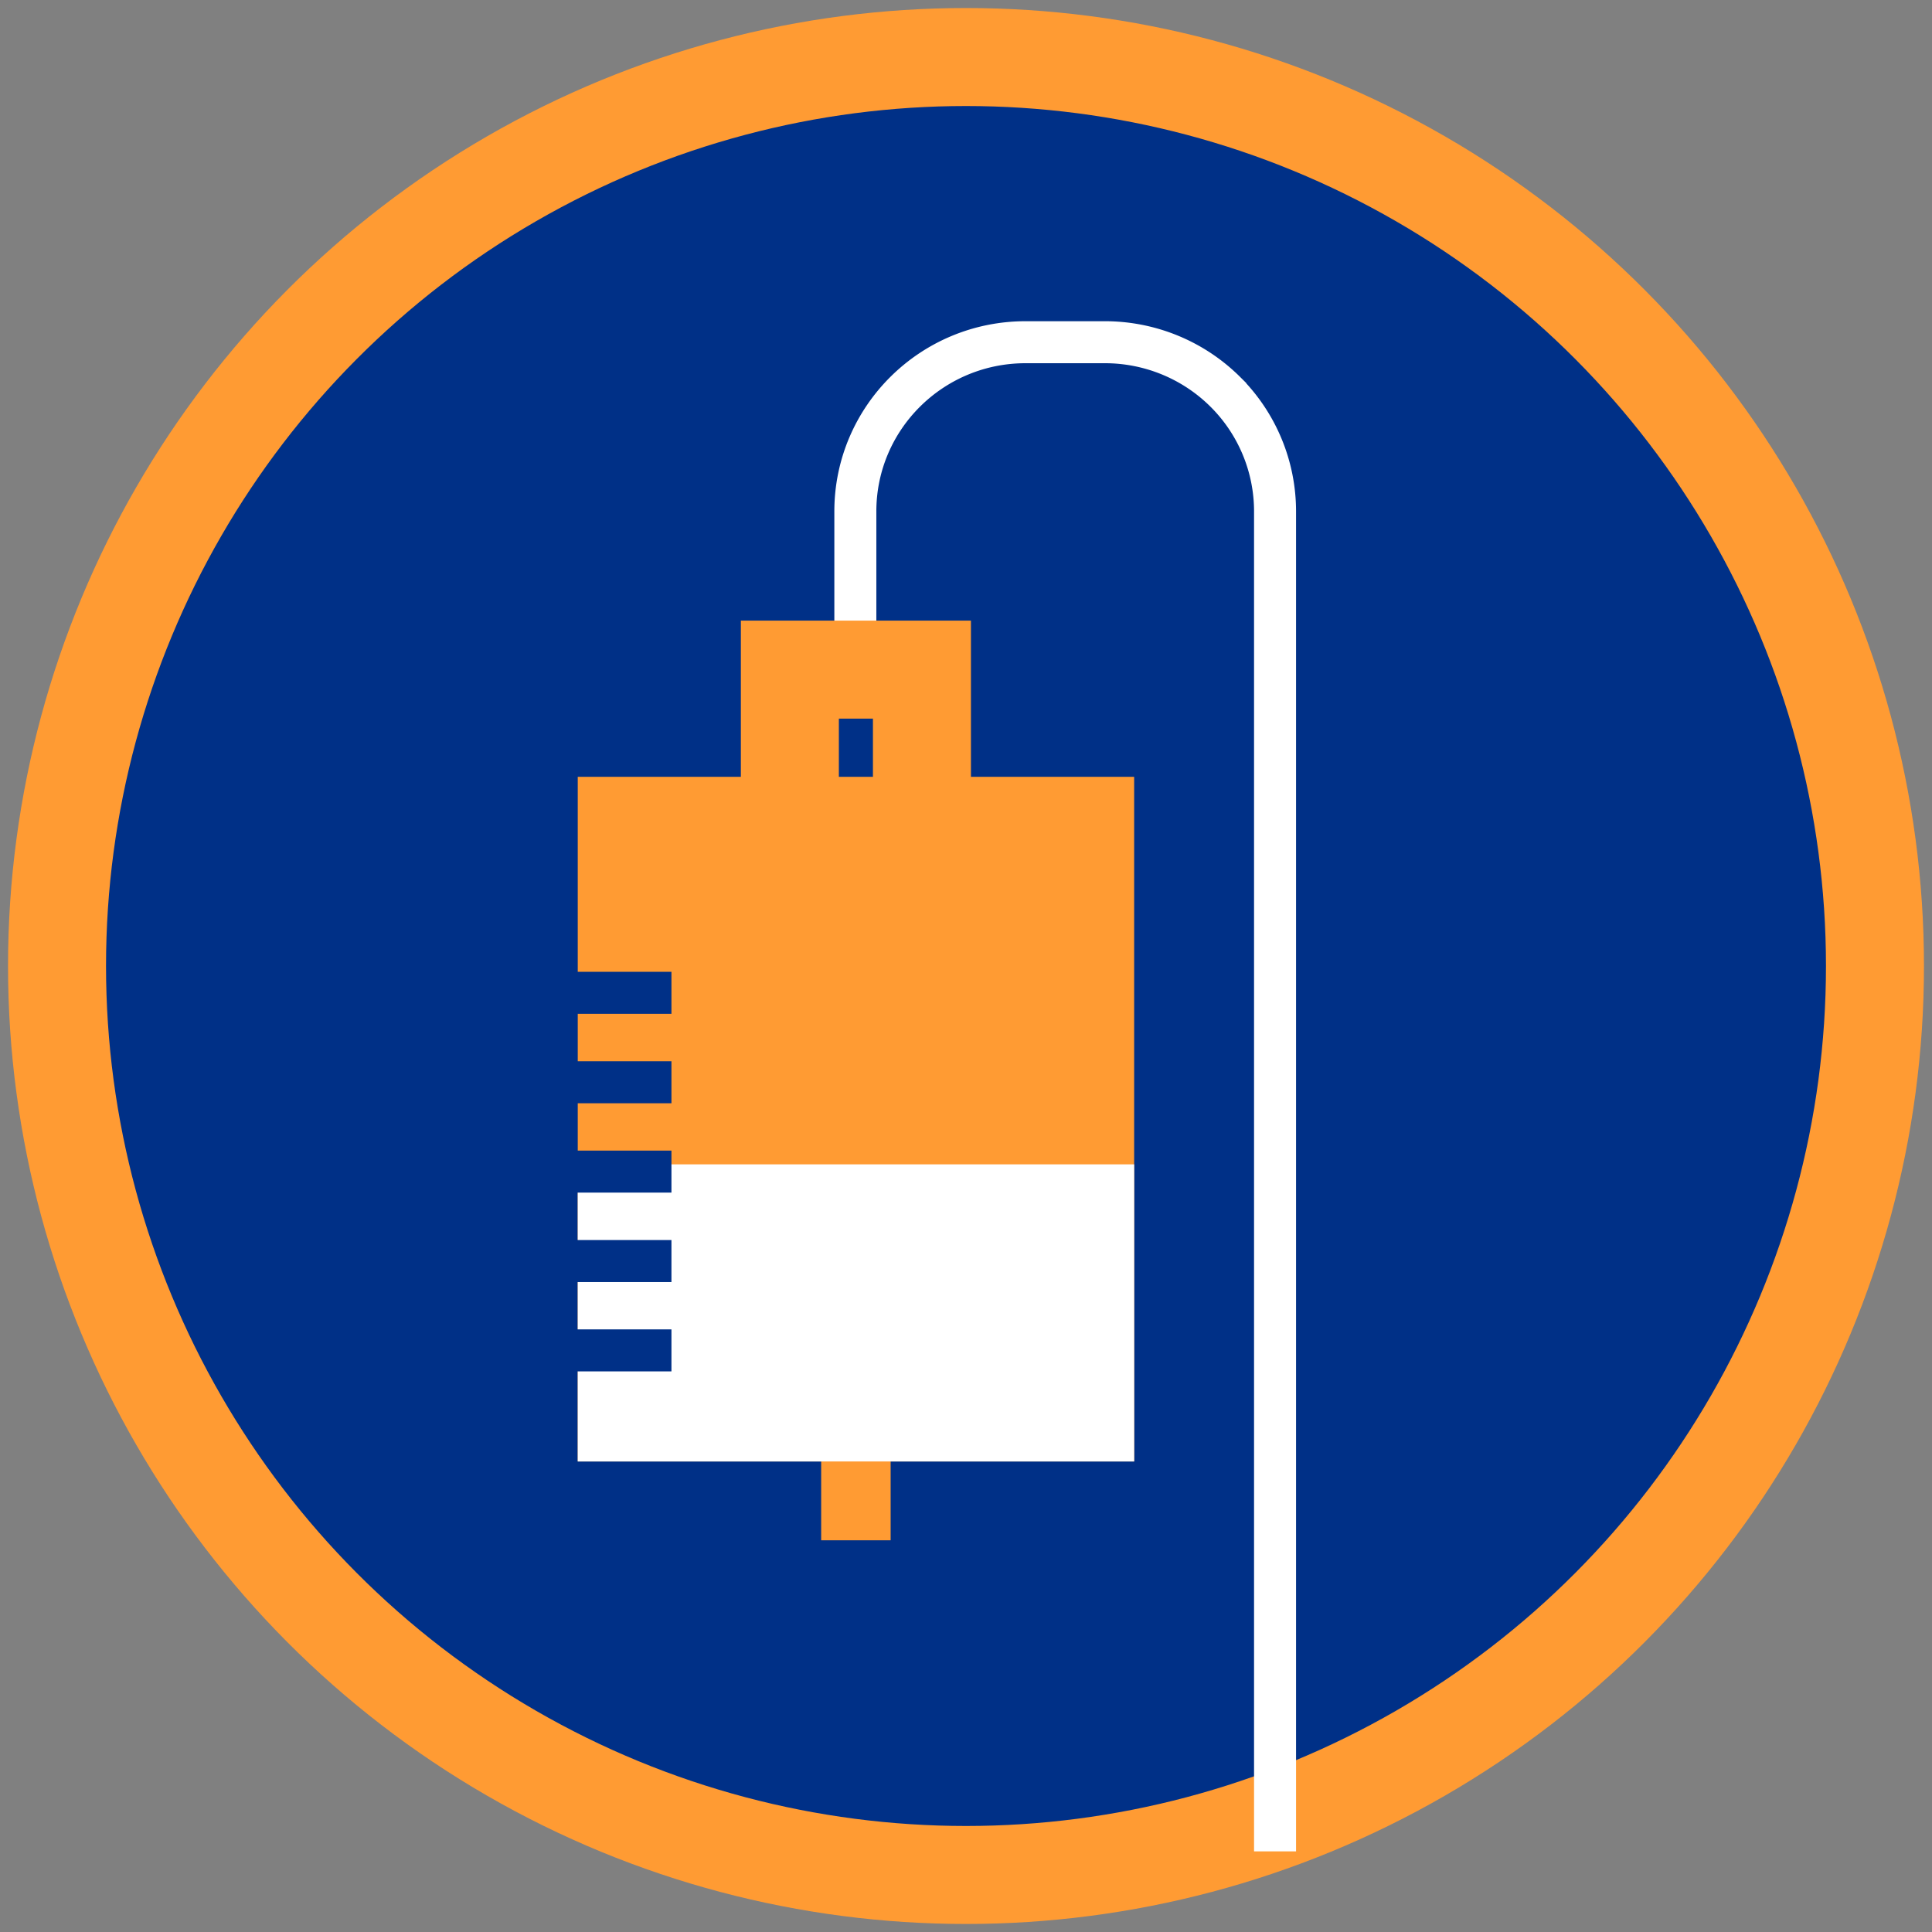
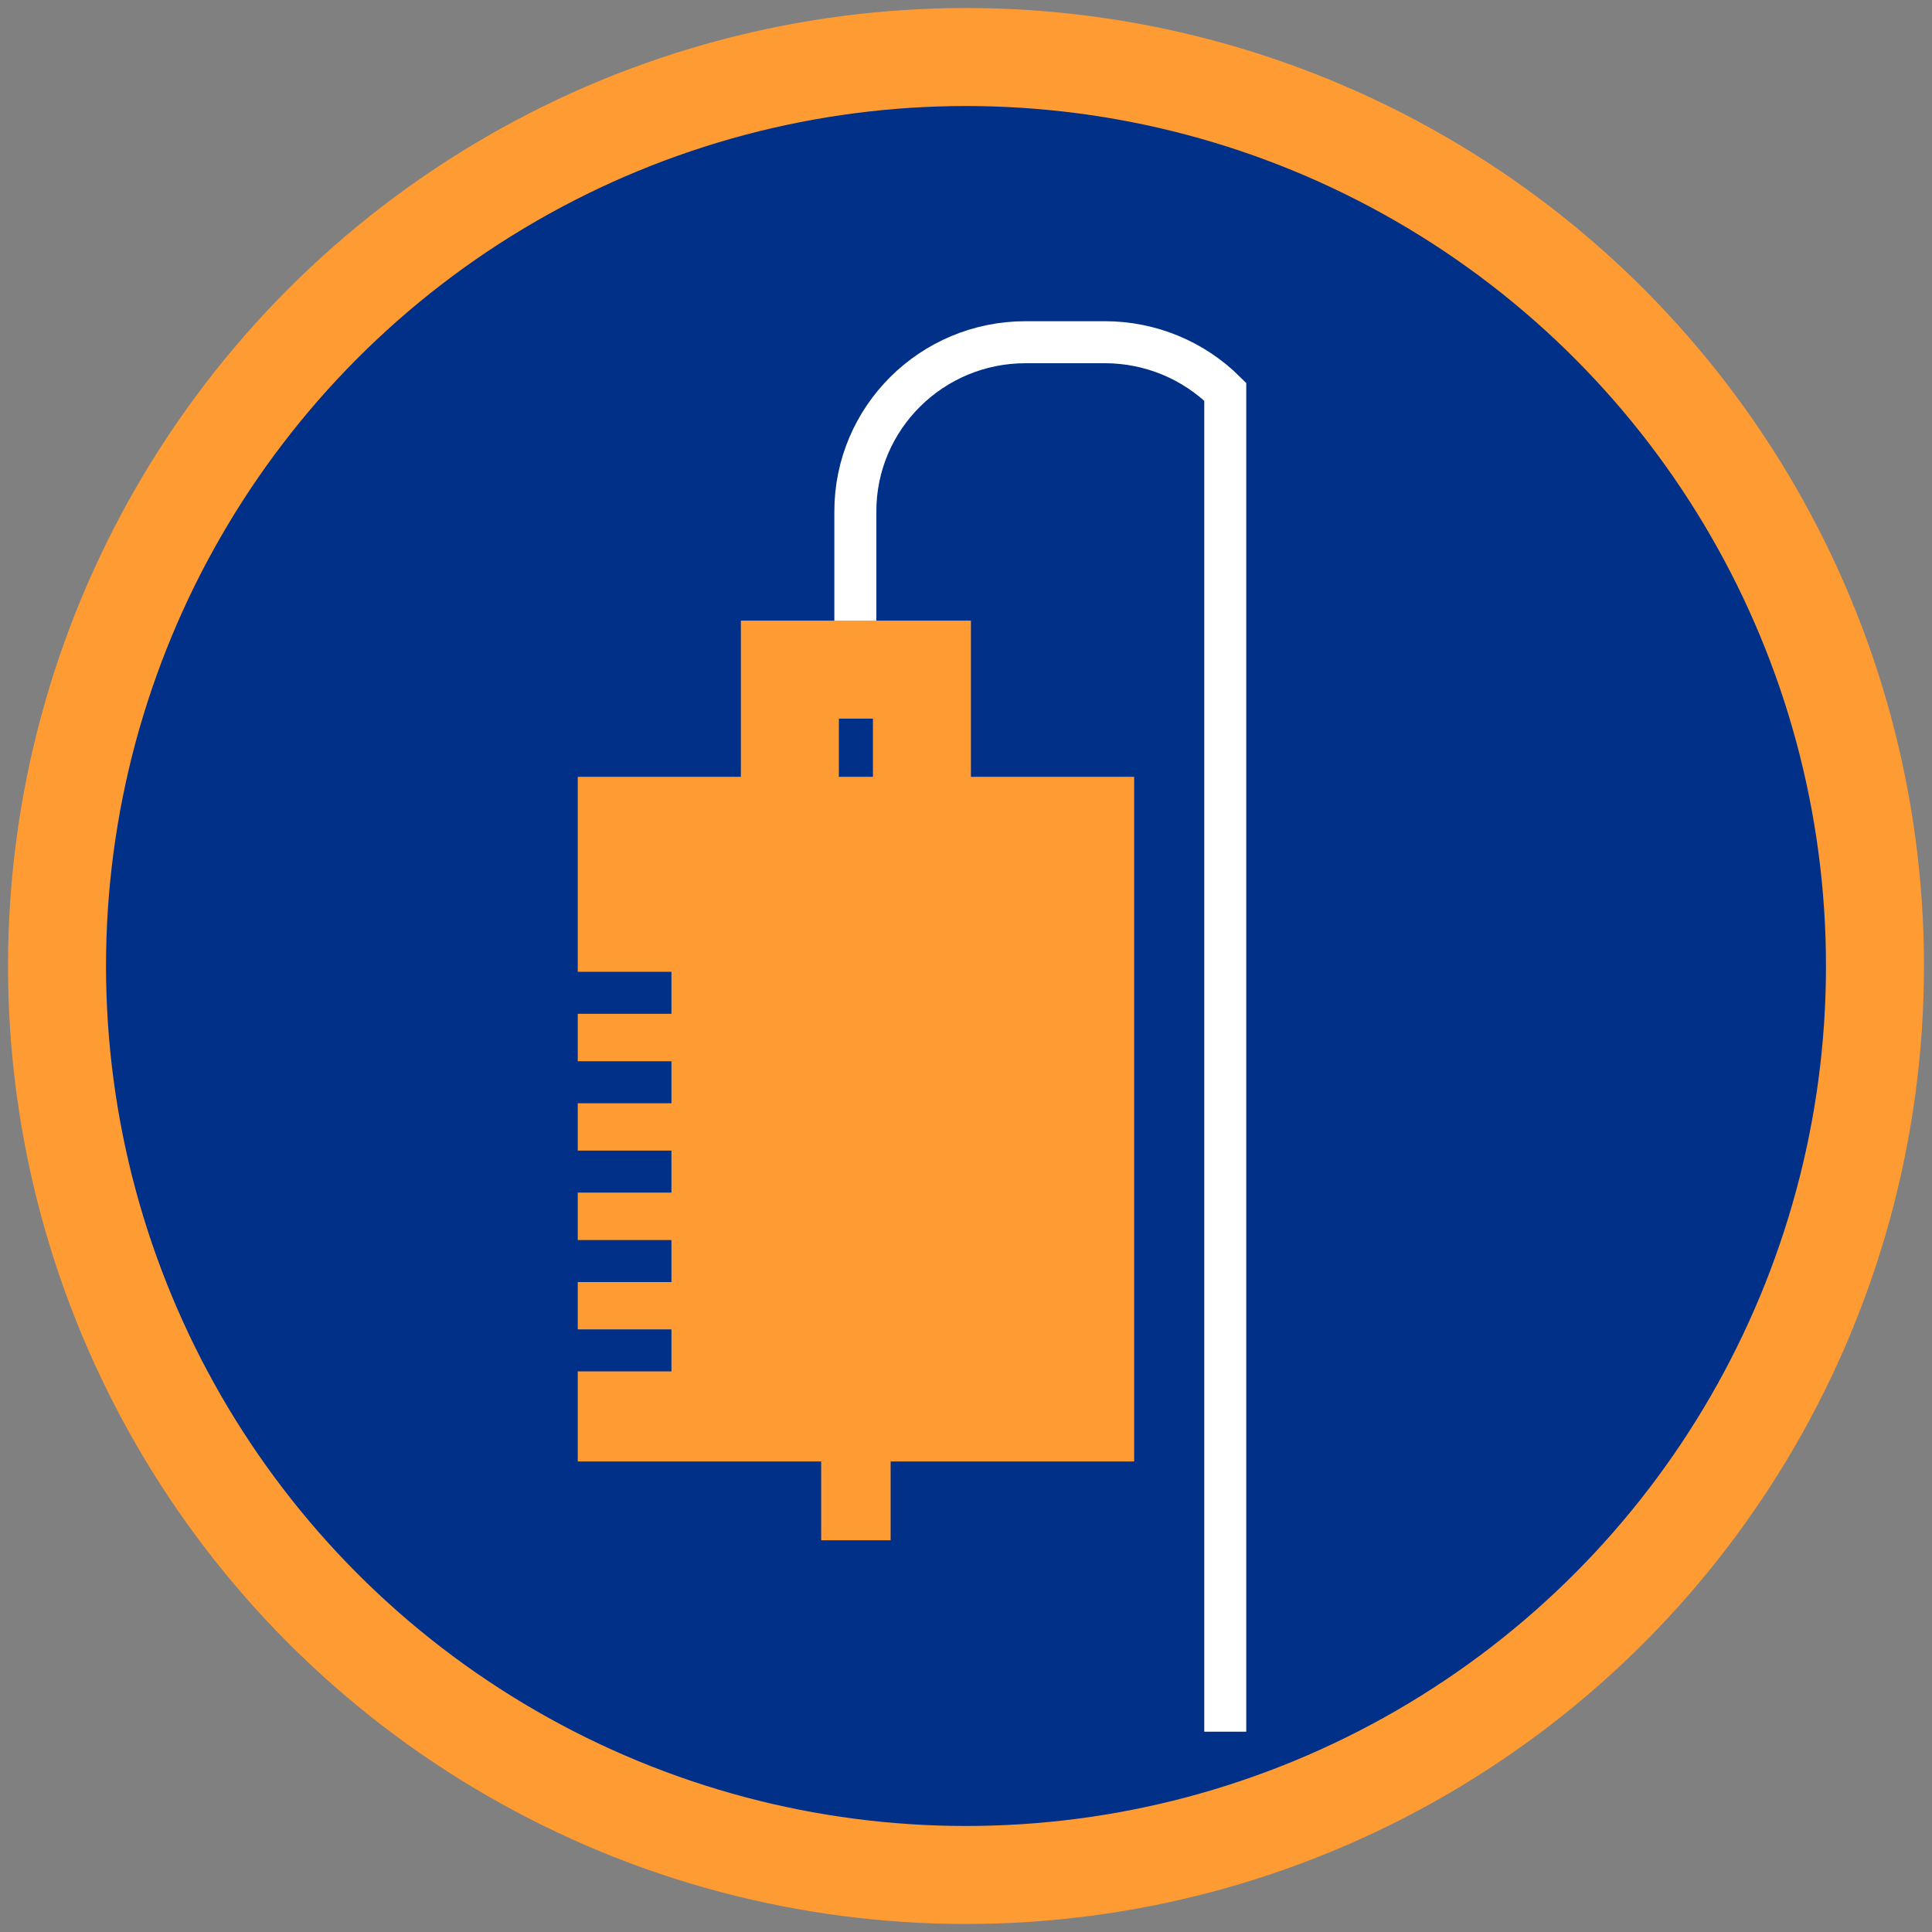
<svg xmlns="http://www.w3.org/2000/svg" width="138" height="138" viewBox="0 0 138 138">
  <rect x="0" y="0" width="138" height="138" fill="#808080" stroke="none" />
  <g fill="none" fill-rule="evenodd">
    <circle cx="65" cy="65" r="64.927" fill="#003087" fill-rule="nonzero" stroke="#FF9B33" stroke-width="7" transform="translate(4 4)" />
-     <path d="M61.096 47.83v-11.3c0-6.675 5.444-12.086 12.16-12.086h5.666c3.224 0 6.317 1.274 8.596 3.54a12.041 12.041 0 013.557 8.546v95.71" stroke="#FFF" stroke-width="3" />
+     <path d="M61.096 47.83v-11.3c0-6.675 5.444-12.086 12.16-12.086h5.666c3.224 0 6.317 1.274 8.596 3.54v95.71" stroke="#FFF" stroke-width="3" />
    <path stroke="#FF9B33" stroke-width="7" fill="#003087" fill-rule="nonzero" d="M65.853 65.575h-9.434V47.83h9.434z" />
    <path fill="#FF9B33" fill-rule="nonzero" d="M41.268 55.486h39.743v48.904H41.268z" />
    <path fill="#FF9B33" fill-rule="nonzero" d="M58.655 96.456h4.962v13.565h-4.962z" />
-     <path fill="#FFF" fill-rule="nonzero" d="M41.268 83.169h39.743v21.221H41.268z" />
    <path stroke="#003087" stroke-width="3" d="M40.608 77.304h7.352m-7.352-6.389h7.352m-7.352 25.541h7.352m-7.352-6.381h7.352m-7.352-6.389h7.352" />
  </g>
</svg>